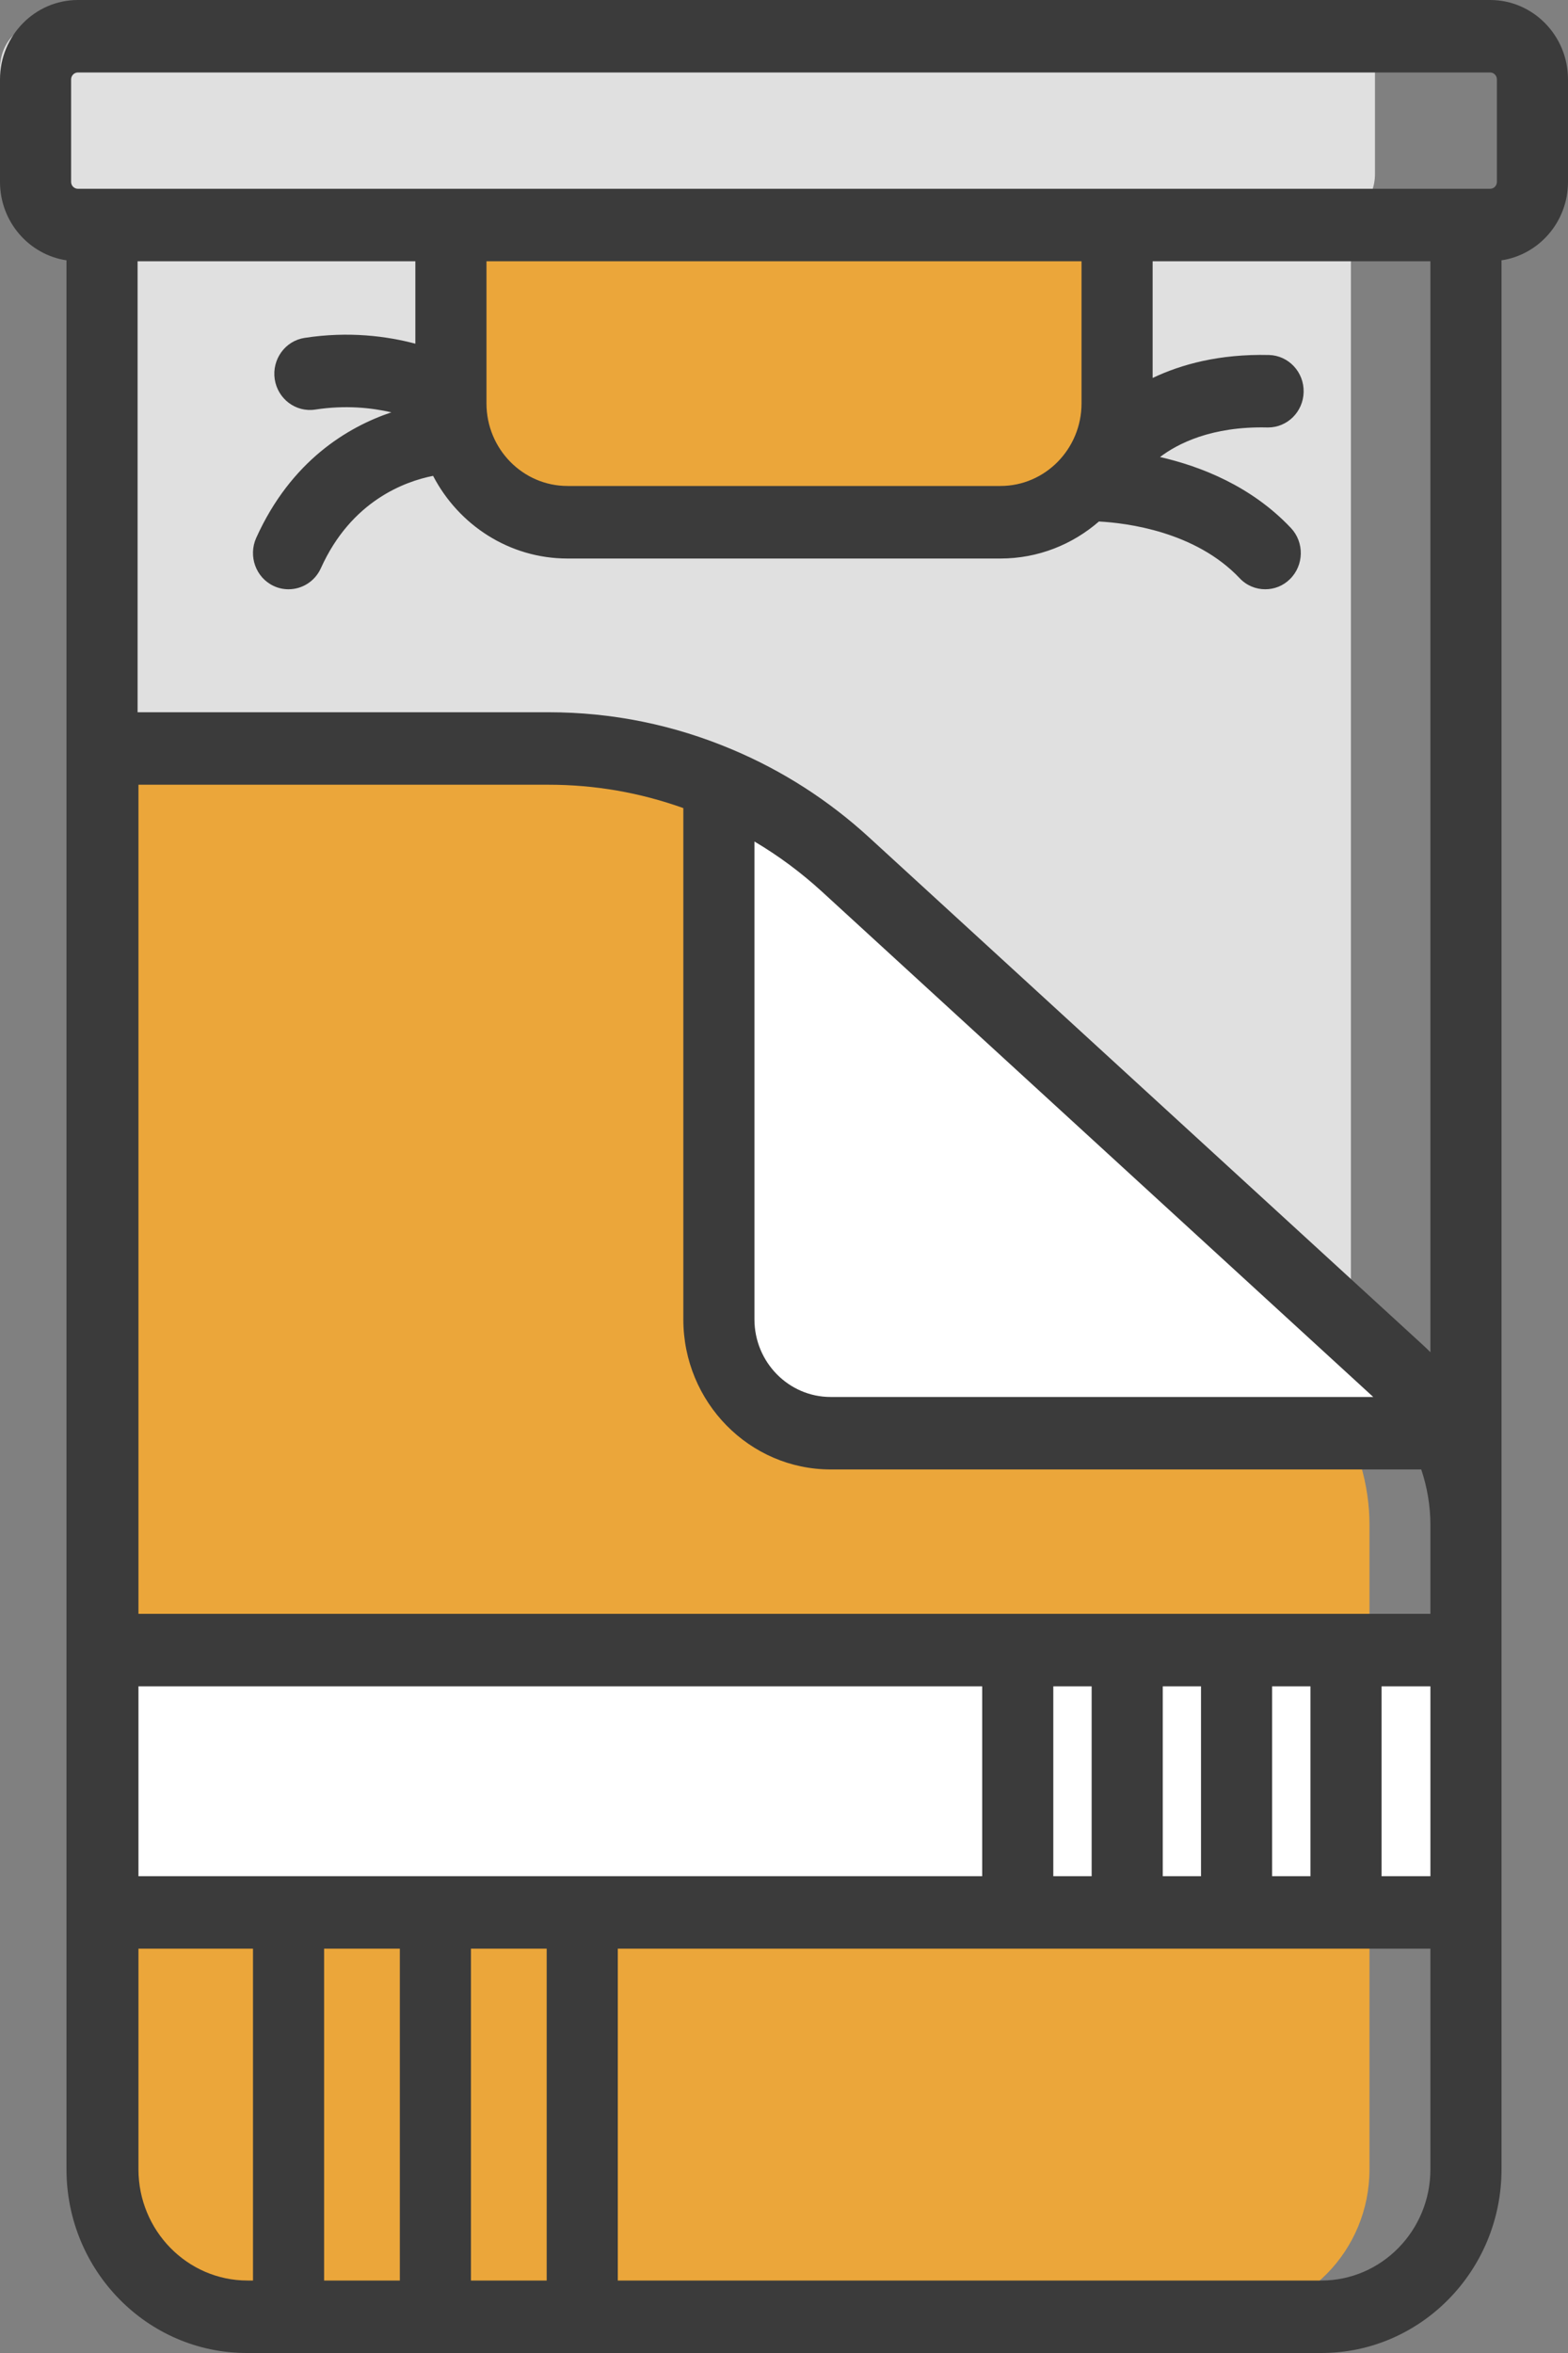
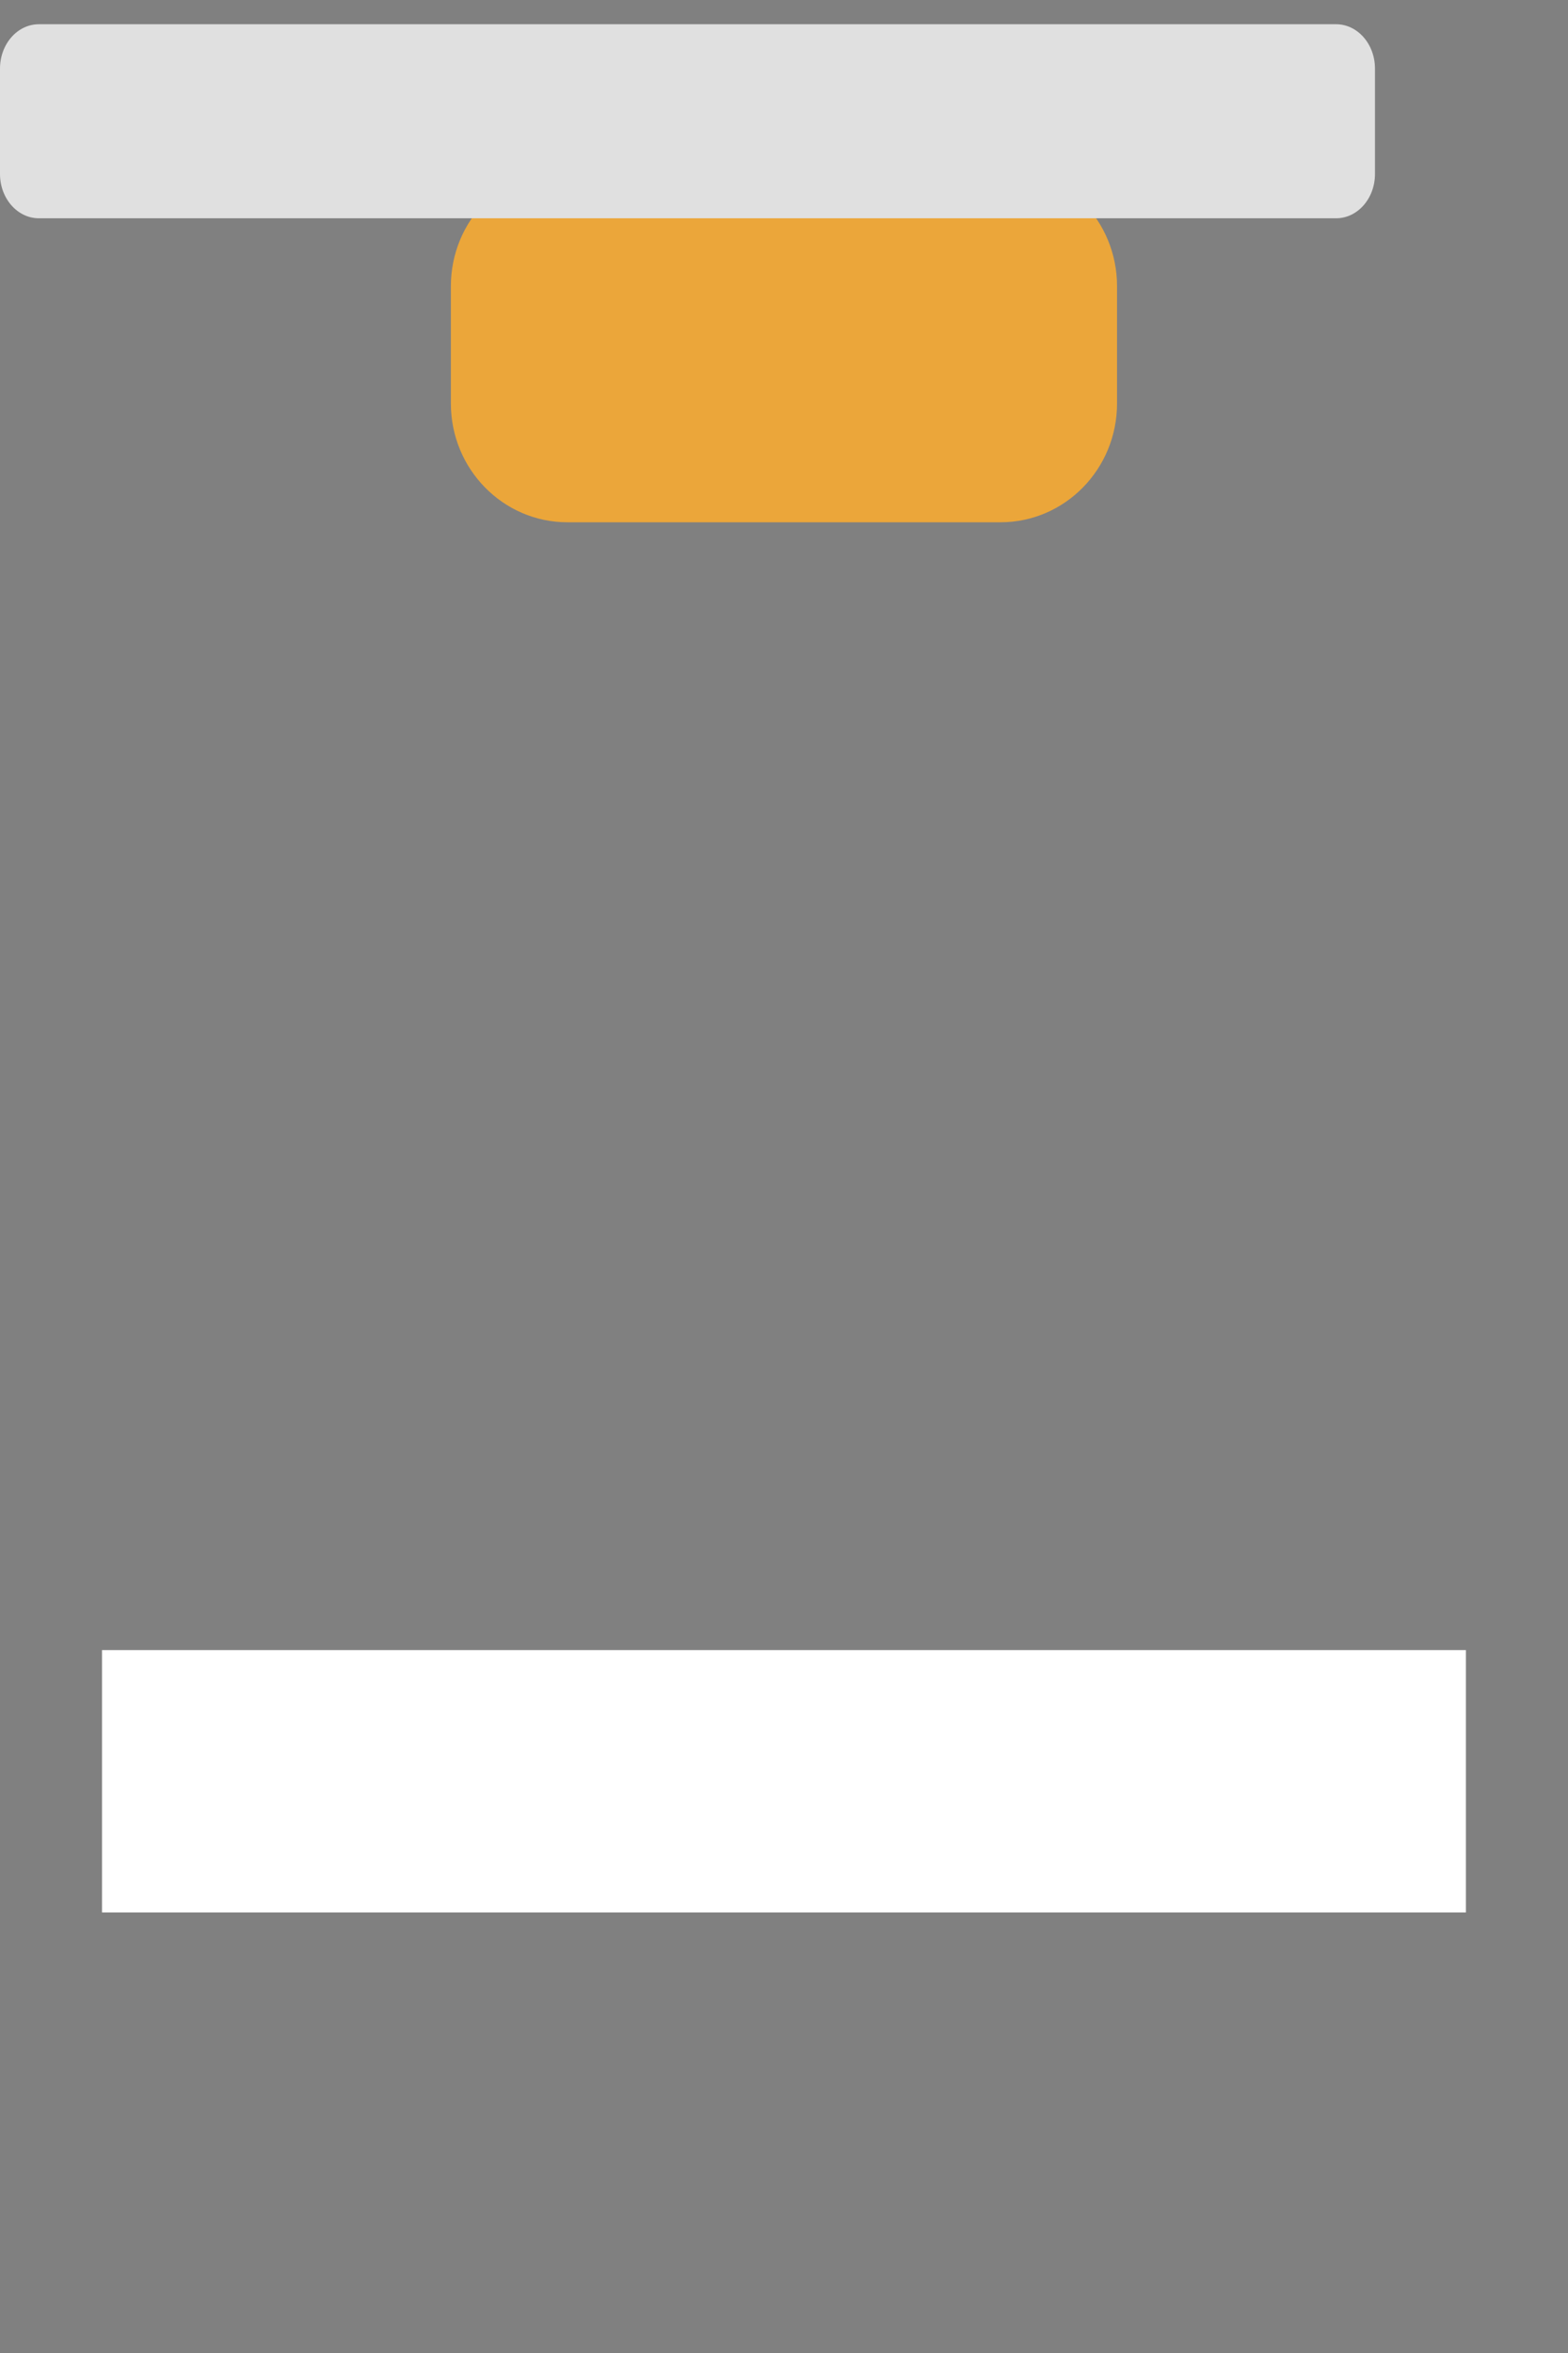
<svg xmlns="http://www.w3.org/2000/svg" width="20" height="30" viewBox="0 0 20 30" fill="none">
  <rect x="0" y="0" width="20" height="30" fill="#808080" stroke="none" />
-   <path d="M16 0V25.066C16 26.083 15.183 26.907 14.175 26.907H1.825C0.817 26.907 0 26.083 0 25.066V0H16Z" transform="translate(1.231 2.783)" fill="#E0E0E0" />
-   <path d="M16.167 9.898V18.115C16.167 19.153 15.341 19.995 14.322 19.995H1.845C0.826 19.995 0 19.153 0 18.115V0H6.004C6.476 0 6.941 0.06 7.391 0.176C7.658 0.245 7.921 0.333 8.177 0.442C8.764 0.69 9.311 1.039 9.792 1.48L15.314 7.949C15.558 8.172 15.754 8.438 15.897 8.73C16.019 8.981 16.102 9.251 16.141 9.531C16.158 9.652 16.167 9.774 16.167 9.898Z" transform="translate(1.301 9.542)" fill="#EBA63A" />
  <path d="M8.497 1.515V3.01C8.497 3.847 7.831 4.525 7.01 4.525H1.487C0.666 4.525 0 3.847 0 3.01V1.515C0 0.678 0.666 0 1.487 0H7.01C7.831 0 8.497 0.678 8.497 1.515Z" transform="translate(5.751 2.134)" fill="#EBA63A" />
  <path d="M17.042 2.474H0.496C0.222 2.474 0 2.221 0 1.909V0.566C0 0.253 0.222 0 0.496 0H17.042C17.316 0 17.538 0.253 17.538 0.566V1.909C17.538 2.221 17.316 2.474 17.042 2.474Z" transform="translate(0 0.309)" fill="#E0E0E0" />
  <path d="M17.397 0H0V3.345H17.397V0Z" transform="translate(1.301 21.038)" fill="white" />
-   <path d="M9.259 8.288H1.424C0.638 8.288 0 7.639 0 6.837V0C0.587 0.248 1.134 0.598 1.615 1.038L8.676 7.507C8.919 7.731 9.116 7.996 9.259 8.288Z" transform="translate(9.17 9.984)" fill="white" />
-   <path fill-rule="evenodd" clip-rule="evenodd" d="M19.007 0H0.994C0.446 0 0 0.454 0 1.012V2.319C0 2.827 0.369 3.247 0.848 3.319L0.848 27.658C0.848 28.95 1.879 30 3.147 30H16.854C18.121 30 19.152 28.95 19.152 27.658L19.152 3.319C19.631 3.247 20 2.827 20 2.319V1.012C20 0.454 19.554 0 19.007 0ZM6.998 10.005H1.766L1.766 20.576H18.245V19.437C18.244 19.198 18.204 18.96 18.128 18.735H10.595C9.559 18.735 8.716 17.877 8.716 16.822V10.303C8.163 10.105 7.587 10.005 6.998 10.005ZM7.88 24.845V29.076H16.854C17.621 29.076 18.245 28.44 18.245 27.658V24.845H7.88ZM18.149 17.148C18.182 17.178 18.214 17.209 18.245 17.24L18.245 3.331H14.702V4.819C15.063 4.647 15.551 4.511 16.185 4.526C16.436 4.532 16.634 4.744 16.628 4.999C16.622 5.251 16.42 5.45 16.175 5.45C16.171 5.45 16.168 5.45 16.164 5.45C15.448 5.433 15.016 5.66 14.796 5.827C15.321 5.947 15.963 6.2 16.465 6.731C16.639 6.915 16.633 7.207 16.453 7.384C16.365 7.471 16.252 7.513 16.138 7.513C16.019 7.513 15.9 7.466 15.812 7.372C15.248 6.776 14.371 6.668 14.017 6.649C13.678 6.943 13.24 7.121 12.761 7.121H7.239C6.496 7.121 5.85 6.693 5.524 6.067C5.165 6.138 4.48 6.385 4.093 7.244C4.016 7.414 3.852 7.513 3.68 7.513C3.617 7.513 3.552 7.5 3.491 7.471C3.263 7.365 3.164 7.09 3.268 6.858C3.713 5.872 4.439 5.443 4.992 5.257C4.737 5.198 4.403 5.163 4.021 5.222C3.773 5.26 3.542 5.086 3.504 4.834C3.467 4.582 3.637 4.346 3.885 4.308C4.449 4.221 4.936 4.286 5.298 4.382V3.331H1.755V9.081H6.998C7.807 9.081 8.596 9.241 9.344 9.558C9.984 9.828 10.571 10.205 11.088 10.679L18.149 17.148ZM15.319 21.5H14.831V23.921H15.319V21.5ZM13.435 23.921H13.924V21.5H13.435V23.921ZM16.715 21.5H16.226V23.921H16.715V21.5ZM12.528 23.921V21.5H1.766V23.921H12.528ZM5.1 29.076V24.845H4.134V29.076H5.1ZM1.766 24.845V27.658C1.766 28.44 2.39 29.076 3.157 29.076H3.227V24.845H1.766ZM6.007 29.076H6.973V24.845H6.007V29.076ZM17.622 21.5V23.921H18.245V21.5H17.622ZM10.595 17.811H17.516L10.482 11.366C10.216 11.123 9.929 10.91 9.623 10.729V16.821C9.623 17.367 10.059 17.811 10.595 17.811ZM0.994 0.924C0.946 0.924 0.907 0.964 0.907 1.012V2.319C0.907 2.368 0.946 2.407 0.994 2.407H19.007C19.054 2.407 19.093 2.368 19.093 2.319V1.012C19.093 0.964 19.054 0.924 19.007 0.924H0.994ZM12.761 6.196C13.331 6.196 13.795 5.724 13.795 5.143V3.331H6.205V5.143C6.205 5.724 6.669 6.196 7.239 6.196H12.761Z" fill="#3B3B3B" />
</svg>